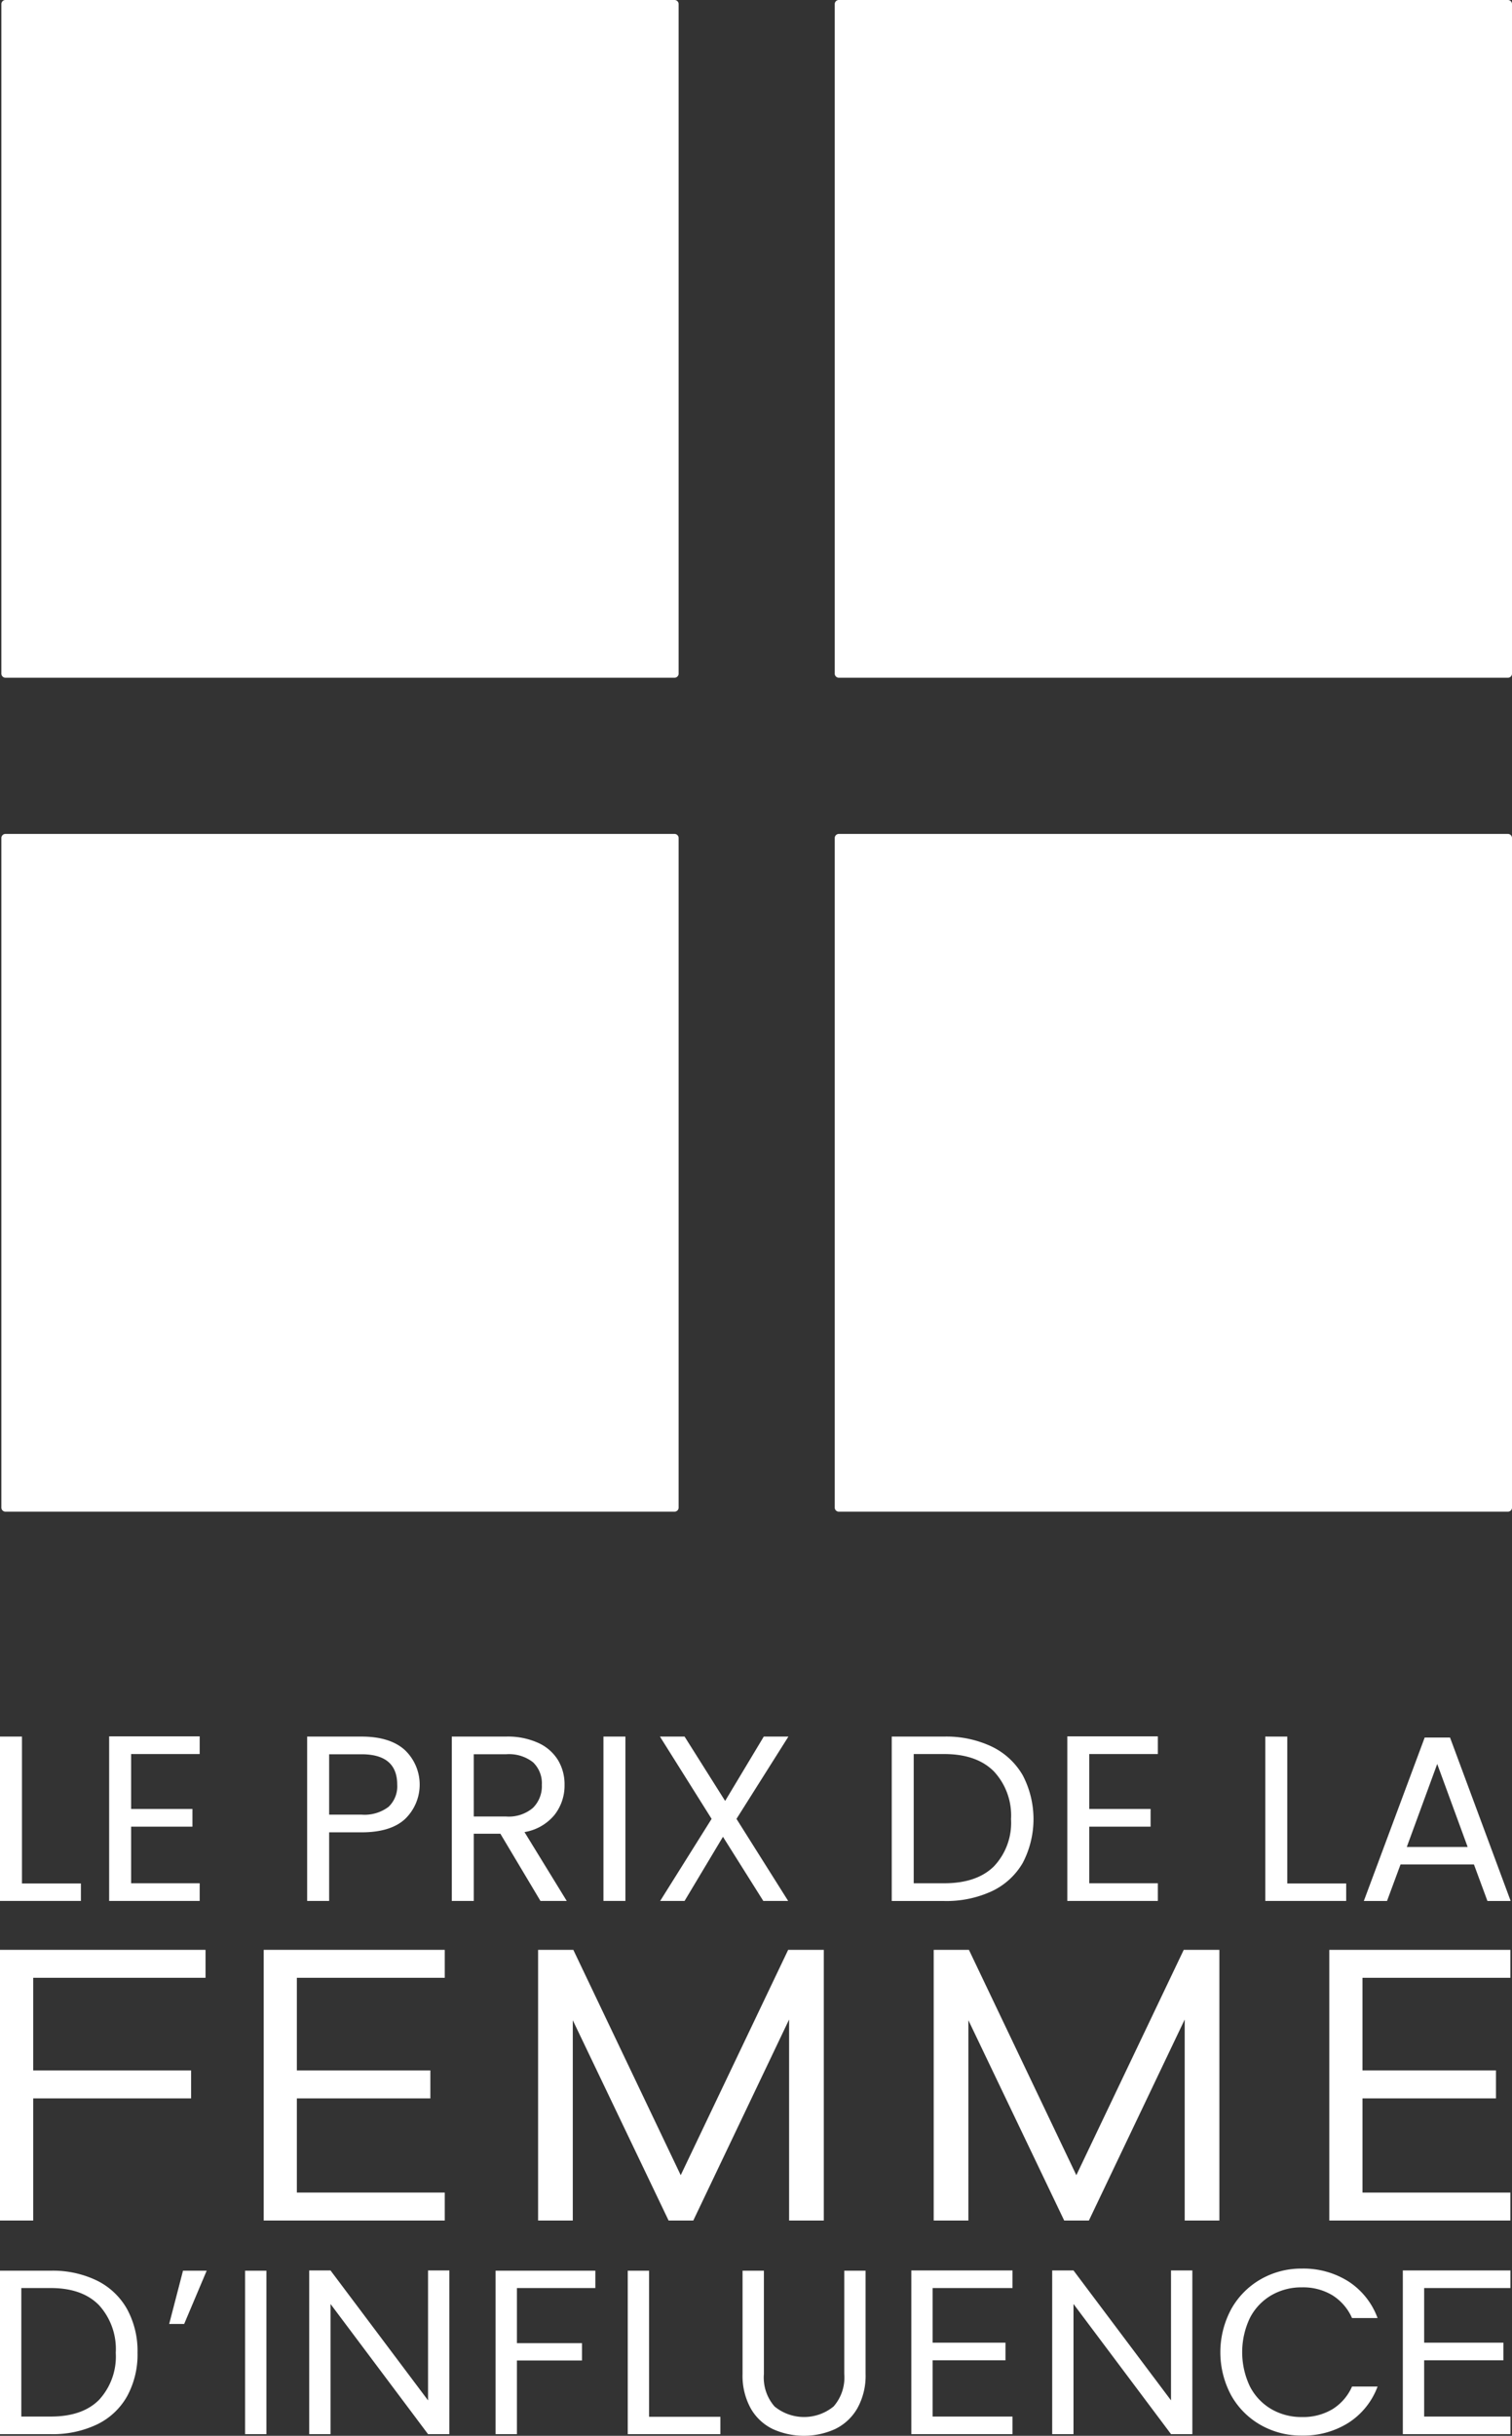
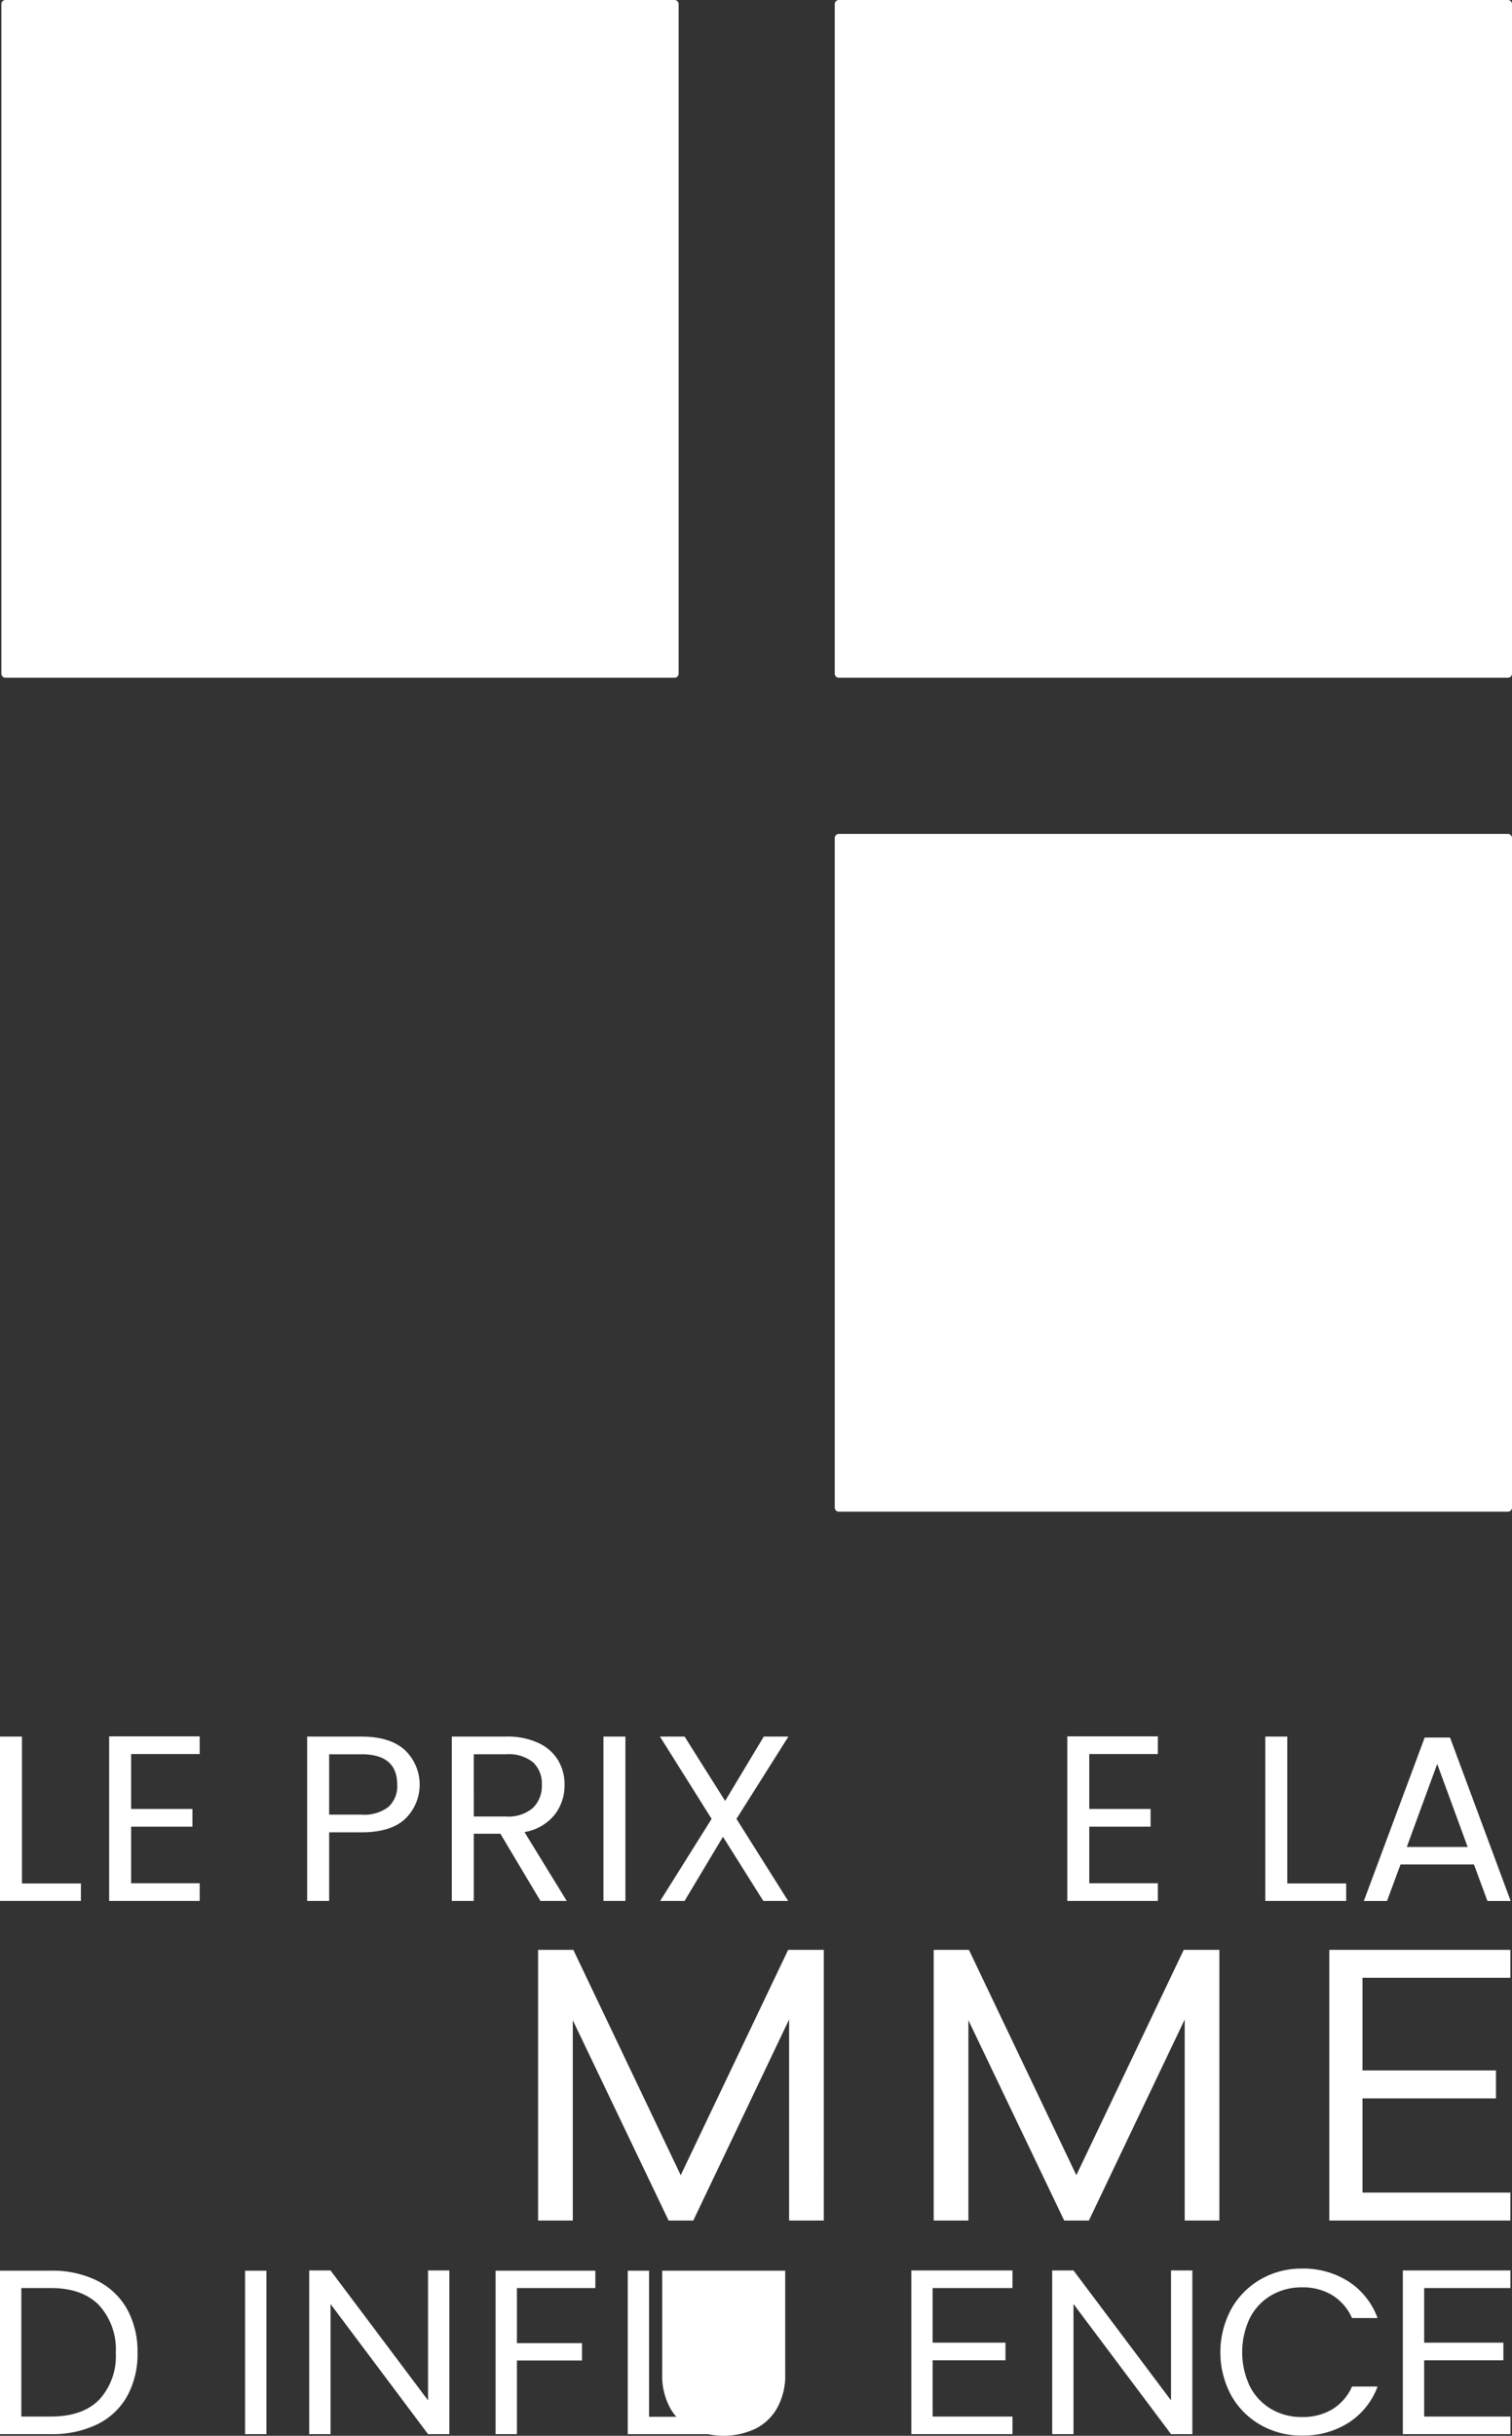
<svg xmlns="http://www.w3.org/2000/svg" id="Groupe_26" data-name="Groupe 26" width="224.488" height="361.393" viewBox="0 0 224.488 361.393">
  <rect x="0" y="0" width="224.488" height="361.393" fill="#333333" stroke="none" />
  <defs>
    <clipPath id="clip-path">
      <rect id="Rectangle_38" data-name="Rectangle 38" width="224.488" height="361.393" fill="none" />
    </clipPath>
  </defs>
  <g id="Groupe_25" data-name="Groupe 25" clip-path="url(#clip-path)">
    <path id="Tracé_72" data-name="Tracé 72" d="M100.085,100.552H.746a.606.606,0,0,1-.607-.606V.607A.606.606,0,0,1,.746,0h99.339a.606.606,0,0,1,.607.606v99.34a.606.606,0,0,1-.607.606" transform="translate(0.064 0)" fill="#fff" />
    <path id="Tracé_73" data-name="Tracé 73" d="M184.684,100.552H85.345a.606.606,0,0,1-.607-.606V.607A.606.606,0,0,1,85.345,0h99.339a.606.606,0,0,1,.607.606v99.34a.606.606,0,0,1-.607.606" transform="translate(39.197 0)" fill="#fff" />
-     <path id="Tracé_74" data-name="Tracé 74" d="M100.085,185.153H.746a.607.607,0,0,1-.607-.607V85.207A.607.607,0,0,1,.746,84.6h99.339a.607.607,0,0,1,.607.607v99.339a.607.607,0,0,1-.607.607" transform="translate(0.064 39.133)" fill="#fff" />
    <path id="Tracé_75" data-name="Tracé 75" d="M184.684,185.153H85.345a.607.607,0,0,1-.607-.607V85.207a.607.607,0,0,1,.607-.607h99.339a.607.607,0,0,1,.607.607v99.339a.607.607,0,0,1-.607.607" transform="translate(39.197 39.133)" fill="#fff" />
    <path id="Tracé_76" data-name="Tracé 76" d="M14.716,249.5a9.47,9.47,0,0,0,2.47-6.975,9.662,9.662,0,0,0-2.488-7.063q-2.488-2.54-7.149-2.54H3.166v19.065H7.55q4.7,0,7.167-2.486m-.3-17.674a10.394,10.394,0,0,1,4.454,4.227,12.984,12.984,0,0,1,1.547,6.472,12.883,12.883,0,0,1-1.547,6.453,10.2,10.2,0,0,1-4.454,4.174A15.255,15.255,0,0,1,7.55,254.6H0V230.349H7.55a14.969,14.969,0,0,1,6.871,1.479" transform="translate(0 106.552)" fill="#fff" />
-     <path id="Tracé_77" data-name="Tracé 77" d="M19.227,230.349h3.515l-3.341,7.9H17.175Z" transform="translate(7.944 106.552)" fill="#fff" />
    <rect id="Rectangle_36" data-name="Rectangle 36" width="3.166" height="24.249" transform="translate(36.39 336.901)" fill="#fff" />
    <path id="Tracé_78" data-name="Tracé 78" d="M52.2,254.609H49.033L34.555,235.3v19.309H31.389V230.325h3.166L49.033,249.6V230.325H52.2Z" transform="translate(14.519 106.541)" fill="#fff" />
    <path id="Tracé_79" data-name="Tracé 79" d="M65.122,230.349v2.574H53.476V241.1h9.663v2.573H53.476V254.6H50.309V230.349Z" transform="translate(23.271 106.552)" fill="#fff" />
    <path id="Tracé_80" data-name="Tracé 80" d="M66.891,252.023H77.48V254.6H63.725V230.349h3.166Z" transform="translate(29.477 106.552)" fill="#fff" />
-     <path id="Tracé_81" data-name="Tracé 81" d="M78.547,230.349v15.342a6.5,6.5,0,0,0,1.581,4.8,6.923,6.923,0,0,0,8.768,0,6.5,6.5,0,0,0,1.583-4.8V230.349h3.166v15.307a9.9,9.9,0,0,1-1.218,5.1,7.64,7.64,0,0,1-3.288,3.08,11.2,11.2,0,0,1-9.287,0,7.531,7.531,0,0,1-3.272-3.08,10.015,10.015,0,0,1-1.2-5.1V230.349Z" transform="translate(34.869 106.552)" fill="#fff" />
+     <path id="Tracé_81" data-name="Tracé 81" d="M78.547,230.349v15.342V230.349h3.166v15.307a9.9,9.9,0,0,1-1.218,5.1,7.64,7.64,0,0,1-3.288,3.08,11.2,11.2,0,0,1-9.287,0,7.531,7.531,0,0,1-3.272-3.08,10.015,10.015,0,0,1-1.2-5.1V230.349Z" transform="translate(34.869 106.552)" fill="#fff" />
    <path id="Tracé_82" data-name="Tracé 82" d="M95.678,232.935v8.106h10.813v2.611H95.678V252h11.857v2.611H92.511V230.325h15.023v2.609Z" transform="translate(42.793 106.541)" fill="#fff" />
    <path id="Tracé_83" data-name="Tracé 83" d="M127.622,254.609h-3.166L109.977,235.3v19.309h-3.166V230.325h3.166L124.455,249.6V230.325h3.166Z" transform="translate(49.407 106.541)" fill="#fff" />
    <path id="Tracé_84" data-name="Tracé 84" d="M125.482,236.171a11.628,11.628,0,0,1,4.366-4.436,12.05,12.05,0,0,1,6.141-1.6,12.459,12.459,0,0,1,6.922,1.913,10.96,10.96,0,0,1,4.315,5.428h-3.792a7.614,7.614,0,0,0-2.9-3.374,8.406,8.406,0,0,0-4.54-1.183,8.84,8.84,0,0,0-4.557,1.183,8.275,8.275,0,0,0-3.166,3.357,11.811,11.811,0,0,0,0,10.159,8.279,8.279,0,0,0,3.166,3.358,8.854,8.854,0,0,0,4.557,1.182,8.491,8.491,0,0,0,4.54-1.166,7.505,7.505,0,0,0,2.9-3.357h3.792a10.879,10.879,0,0,1-4.315,5.375,12.533,12.533,0,0,1-6.922,1.9,12.139,12.139,0,0,1-6.141-1.582,11.535,11.535,0,0,1-4.366-4.4,13.5,13.5,0,0,1,0-12.751" transform="translate(57.304 106.453)" fill="#fff" />
    <path id="Tracé_85" data-name="Tracé 85" d="M145.573,232.935v8.106h11.765v2.611H145.573V252h12.809v2.611H142.406V230.325h15.976v2.609Z" transform="translate(65.872 106.541)" fill="#fff" />
    <path id="Tracé_86" data-name="Tracé 86" d="M75.8,231.236,59.854,197.8h-5.23v40.166h5.153V208.247L74,237.963h3.667L91.89,208.14v29.823h5.154V197.8H91.753Z" transform="translate(25.267 91.494)" fill="#fff" />
    <path id="Tracé_87" data-name="Tracé 87" d="M115.962,231.236,100.013,197.8h-5.23v40.166h5.153V208.247l14.223,29.716h3.667l14.223-29.823v29.823H137.2V197.8h-5.292Z" transform="translate(43.843 91.494)" fill="#fff" />
    <path id="Tracé_88" data-name="Tracé 88" d="M161.829,201.948V197.8H134.941v40.165h26.888v-4.151h-21.96V219.844h19.821v-4.152H139.868V201.948Z" transform="translate(62.419 91.494)" fill="#fff" />
-     <path id="Tracé_89" data-name="Tracé 89" d="M0,237.963H4.928V219.844H28.374v-4.152H4.928V201.948H30.514V197.8H0Z" transform="translate(0 91.495)" fill="#fff" />
-     <path id="Tracé_90" data-name="Tracé 90" d="M26.767,237.963H53.654v-4.151H31.694V219.844H51.515v-4.152H31.694V201.948h21.96V197.8H26.767Z" transform="translate(12.381 91.495)" fill="#fff" />
    <path id="Tracé_91" data-name="Tracé 91" d="M3.262,197.962H12.01v2.589H0V176.165H3.262Z" transform="translate(0 81.488)" fill="#fff" />
    <path id="Tracé_92" data-name="Tracé 92" d="M14.342,178.765v8.152h9.106v2.624H14.342v8.4H24.524v2.624H11.08v-24.42H24.524v2.624Z" transform="translate(5.125 81.477)" fill="#fff" />
    <path id="Tracé_93" data-name="Tracé 93" d="M43.262,186.591a4.183,4.183,0,0,0,1.29-3.288q0-4.515-5.306-4.513h-4.8v8.957h4.8a5.9,5.9,0,0,0,4.016-1.155m2.491,1.767q-2.132,2.012-6.507,2.013h-4.8v10.181H31.18V176.166h8.066q4.23,0,6.435,1.993a7.077,7.077,0,0,1,.072,10.2" transform="translate(14.423 81.488)" fill="#fff" />
    <path id="Tracé_94" data-name="Tracé 94" d="M49.125,188.025h4.8a5.538,5.538,0,0,0,3.98-1.277,4.518,4.518,0,0,0,1.328-3.411,4.309,4.309,0,0,0-1.31-3.36,5.79,5.79,0,0,0-4-1.189h-4.8Zm9.9,12.525-5.951-9.972H49.125v9.972H45.863V176.165h8.066a10.925,10.925,0,0,1,4.786.945,6.665,6.665,0,0,1,2.922,2.554,6.979,6.979,0,0,1,.968,3.674,7.055,7.055,0,0,1-1.487,4.443,7.312,7.312,0,0,1-4.462,2.554l6.273,10.216Z" transform="translate(21.215 81.488)" fill="#fff" />
    <rect id="Rectangle_37" data-name="Rectangle 37" width="3.262" height="24.385" transform="translate(89.594 257.653)" fill="#fff" />
    <path id="Tracé_95" data-name="Tracé 95" d="M78.357,188.375l7.673,12.176H82.337l-5.988-9.517-5.7,9.517H67.028l7.636-12.176-7.671-12.21H70.65l6.023,9.551,5.736-9.551h3.658Z" transform="translate(30.989 81.488)" fill="#fff" />
-     <path id="Tracé_96" data-name="Tracé 96" d="M105.689,195.425a9.384,9.384,0,0,0,2.546-7.014,9.582,9.582,0,0,0-2.564-7.1q-2.562-2.554-7.367-2.554H93.787v19.173H98.3q4.84,0,7.385-2.5m-.3-17.773a10.617,10.617,0,0,1,4.59,4.252,14.029,14.029,0,0,1,0,13,10.435,10.435,0,0,1-4.59,4.2,16.065,16.065,0,0,1-7.08,1.452H90.524V176.166H98.3a15.763,15.763,0,0,1,7.08,1.486" transform="translate(41.873 81.488)" fill="#fff" />
    <path id="Tracé_97" data-name="Tracé 97" d="M111.607,178.765v8.152h9.106v2.624h-9.106v8.4H121.79v2.624H108.346v-24.42H121.79v2.624Z" transform="translate(50.117 81.477)" fill="#fff" />
    <path id="Tracé_98" data-name="Tracé 98" d="M131.707,197.962h8.748v2.589H128.446V176.165h3.262Z" transform="translate(59.415 81.488)" fill="#fff" />
    <path id="Tracé_99" data-name="Tracé 99" d="M153.863,192.5l-4.518-12.316L144.827,192.5Zm.932,2.589H143.9l-2.007,5.423h-3.443l9.034-24.246h3.765l9,24.246H156.8Z" transform="translate(64.04 81.532)" fill="#fff" />
  </g>
</svg>